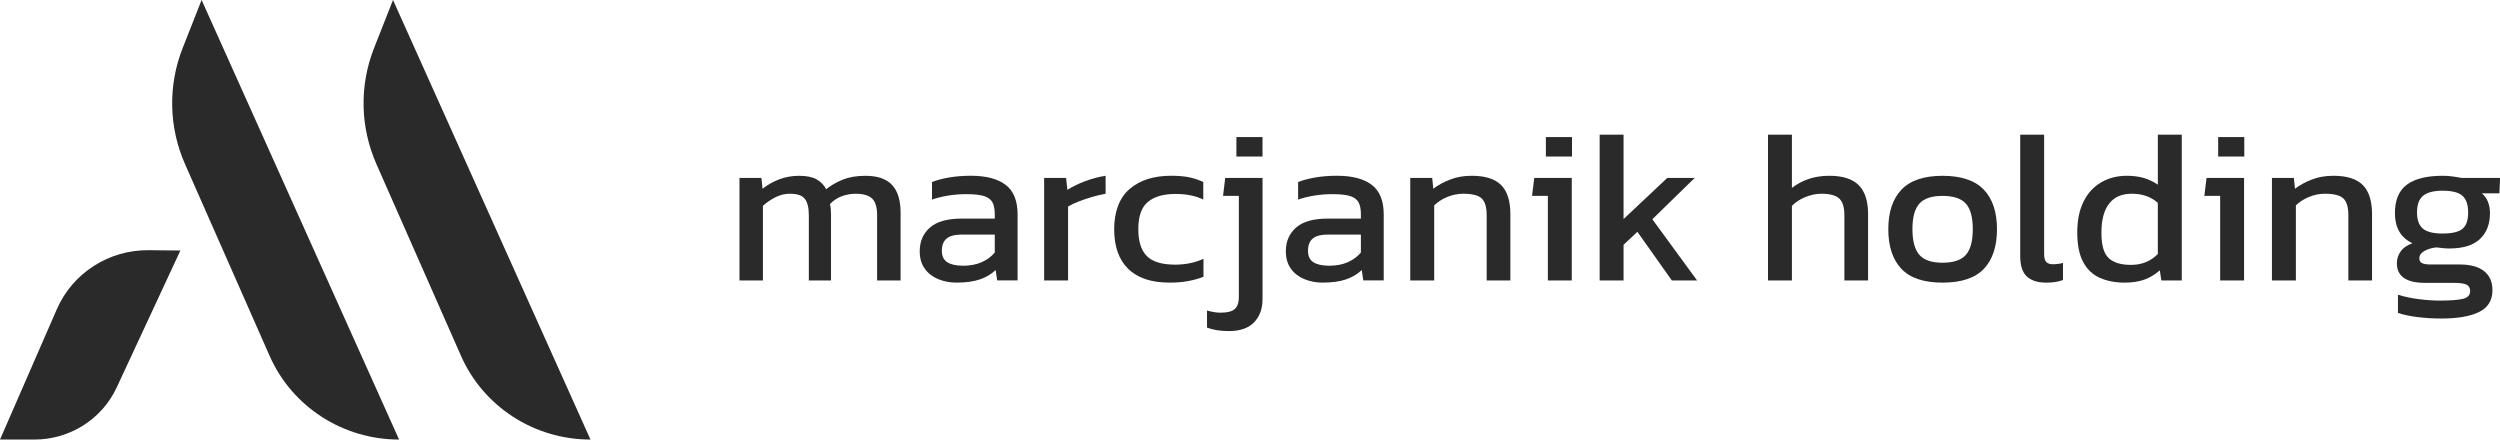
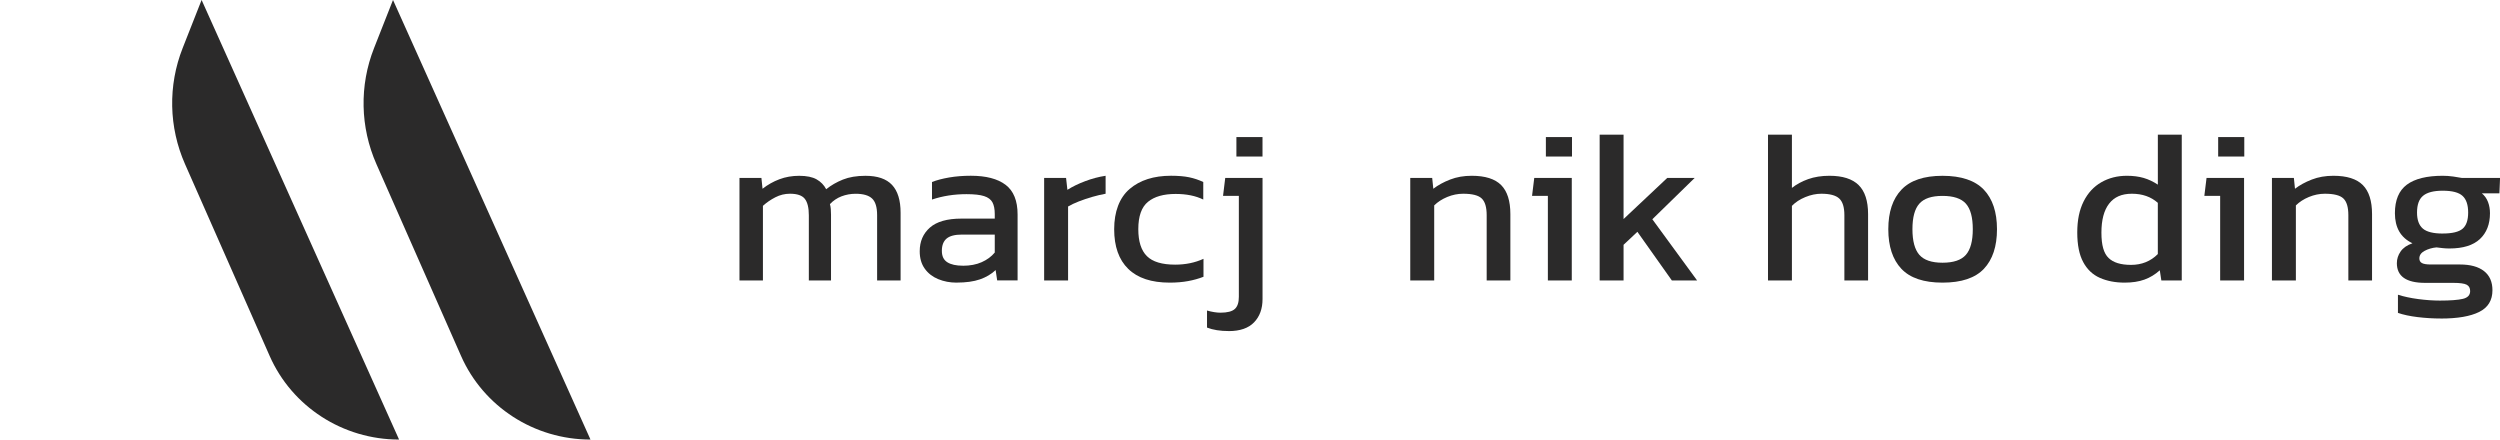
<svg xmlns="http://www.w3.org/2000/svg" width="273" height="48" viewBox="0 0 273 48" fill="none">
  <g clip-path="url(#clip0_598_248)">
    <path d="M43.575 48C37.444 48 31.893 44.415 29.448 38.872L20.201 17.913C18.428 13.892 18.333 9.341 19.945 5.253L22.015 -0.003L43.578 47.997L43.575 48Z" fill="#2B2A2A" />
-     <path d="M0 48H3.753C7.621 48 11.131 45.78 12.742 42.314L19.698 27.357L16.246 27.321C11.891 27.274 7.932 29.811 6.212 33.755L0 48Z" fill="#2B2A2A" />
    <path d="M64.476 48C58.344 48 52.794 44.415 50.348 38.872L41.102 17.913C39.329 13.892 39.234 9.341 40.846 5.253L42.916 -0.003L64.479 47.997L64.476 48Z" fill="#2B2A2A" />
    <path d="M80.751 30.626V19.431H83.147L83.268 20.613C83.829 20.174 84.444 19.824 85.113 19.574C85.785 19.321 86.504 19.198 87.271 19.198C88.085 19.198 88.721 19.328 89.177 19.588C89.633 19.847 89.981 20.207 90.22 20.663C90.747 20.237 91.356 19.887 92.041 19.611C92.727 19.335 93.551 19.198 94.511 19.198C95.821 19.198 96.788 19.528 97.409 20.19C98.031 20.853 98.345 21.868 98.345 23.236V30.63H95.781V23.496C95.781 22.63 95.599 22.024 95.23 21.678C94.862 21.332 94.264 21.159 93.433 21.159C92.889 21.159 92.376 21.255 91.886 21.442C91.399 21.632 90.981 21.915 90.629 22.291C90.677 22.464 90.71 22.644 90.724 22.833C90.741 23.023 90.747 23.226 90.747 23.446V30.626H88.325V23.516C88.325 22.697 88.183 22.098 87.893 21.721C87.602 21.345 87.062 21.155 86.261 21.155C85.7 21.155 85.17 21.285 84.667 21.545C84.163 21.805 83.711 22.114 83.312 22.477V30.626H80.748H80.751Z" fill="#2B2A2A" />
    <path d="M104.456 30.863C103.736 30.863 103.071 30.736 102.456 30.483C101.841 30.23 101.348 29.851 100.983 29.338C100.615 28.826 100.433 28.193 100.433 27.437C100.433 26.369 100.804 25.506 101.547 24.851C102.291 24.198 103.436 23.872 104.986 23.872H108.628V23.376C108.628 22.84 108.544 22.417 108.378 22.101C108.209 21.785 107.905 21.558 107.466 21.415C107.027 21.272 106.382 21.202 105.537 21.202C104.196 21.202 102.939 21.399 101.774 21.791V19.877C102.284 19.671 102.909 19.508 103.642 19.381C104.375 19.255 105.169 19.192 106.013 19.192C107.675 19.192 108.942 19.521 109.814 20.184C110.685 20.846 111.121 21.925 111.121 23.419V30.623H108.892L108.723 29.491C108.26 29.931 107.689 30.27 107.01 30.507C106.331 30.743 105.48 30.86 104.456 30.86V30.863ZM105.152 29.019C105.936 29.019 106.618 28.889 107.202 28.629C107.787 28.369 108.26 28.02 108.628 27.577V25.616H105.034C104.267 25.616 103.713 25.763 103.368 26.052C103.024 26.345 102.851 26.788 102.851 27.387C102.851 27.987 103.051 28.386 103.449 28.639C103.848 28.892 104.415 29.015 105.152 29.015V29.019Z" fill="#2B2A2A" />
    <path d="M114.02 30.626V19.431H116.415L116.56 20.73C117.104 20.383 117.749 20.067 118.502 19.784C119.252 19.501 119.996 19.305 120.732 19.195V21.156C120.283 21.235 119.8 21.349 119.283 21.498C118.762 21.648 118.273 21.815 117.81 21.994C117.347 22.174 116.955 22.361 116.634 22.55V30.626H114.023H114.02Z" fill="#2B2A2A" />
    <path d="M127.732 30.863C125.735 30.863 124.225 30.363 123.202 29.361C122.178 28.363 121.668 26.918 121.668 25.027C121.668 23.136 122.232 21.595 123.357 20.633C124.482 19.674 125.989 19.192 127.874 19.192C128.657 19.192 129.316 19.248 129.85 19.358C130.384 19.468 130.901 19.641 131.397 19.877V21.791C130.566 21.382 129.559 21.179 128.377 21.179C127.066 21.179 126.06 21.465 125.357 22.041C124.654 22.617 124.303 23.612 124.303 25.027C124.303 26.365 124.614 27.344 125.239 27.967C125.86 28.589 126.894 28.899 128.33 28.899C129.465 28.899 130.495 28.686 131.421 28.263V30.224C130.894 30.43 130.33 30.587 129.732 30.696C129.134 30.806 128.465 30.863 127.732 30.863Z" fill="#2B2A2A" />
    <path d="M134.177 36.152C133.252 36.152 132.461 36.026 131.806 35.773V33.909C132.076 33.989 132.336 34.045 132.586 34.085C132.833 34.125 133.062 34.145 133.268 34.145C134.018 34.145 134.542 34.012 134.839 33.742C135.137 33.473 135.282 33.033 135.282 32.421V21.392H133.556L133.795 19.431H137.869V32.657C137.869 33.712 137.562 34.558 136.947 35.197C136.332 35.836 135.41 36.156 134.177 36.156V36.152ZM135.015 17.091V14.967H137.866V17.091H135.015Z" fill="#2B2A2A" />
-     <path d="M144.436 30.863C143.717 30.863 143.051 30.736 142.437 30.483C141.822 30.23 141.329 29.851 140.964 29.338C140.596 28.826 140.413 28.193 140.413 27.437C140.413 26.369 140.785 25.506 141.528 24.851C142.271 24.198 143.416 23.872 144.967 23.872H148.609V23.376C148.609 22.84 148.524 22.417 148.359 22.101C148.19 21.785 147.886 21.558 147.446 21.415C147.007 21.272 146.362 21.202 145.518 21.202C144.176 21.202 142.92 21.399 141.754 21.791V19.877C142.264 19.671 142.889 19.508 143.622 19.381C144.355 19.255 145.149 19.192 145.994 19.192C147.656 19.192 148.923 19.521 149.794 20.184C150.666 20.846 151.102 21.925 151.102 23.419V30.623H148.872L148.703 29.491C148.24 29.931 147.669 30.27 146.99 30.507C146.311 30.743 145.46 30.86 144.436 30.86V30.863ZM145.132 29.019C145.916 29.019 146.599 28.889 147.183 28.629C147.767 28.369 148.24 28.02 148.609 27.577V25.616H145.014C144.247 25.616 143.693 25.763 143.349 26.052C143.004 26.345 142.832 26.788 142.832 27.387C142.832 27.987 143.031 28.386 143.43 28.639C143.828 28.892 144.396 29.015 145.132 29.015V29.019Z" fill="#2B2A2A" />
    <path d="M154 30.626V19.431H156.396L156.517 20.613C157.027 20.22 157.639 19.884 158.352 19.608C159.061 19.331 159.848 19.195 160.713 19.195C162.182 19.195 163.253 19.534 163.926 20.21C164.598 20.889 164.932 21.945 164.932 23.376V30.626H162.345V23.492C162.345 22.627 162.166 22.021 161.804 21.675C161.446 21.329 160.77 21.156 159.777 21.156C159.186 21.156 158.608 21.275 158.041 21.508C157.473 21.745 156.997 22.051 156.615 22.431V30.626H154.004H154Z" fill="#2B2A2A" />
    <path d="M169.027 30.626V21.392H167.3L167.54 19.431H171.638V30.626H169.027ZM168.81 17.091V14.967H171.662V17.091H168.81Z" fill="#2B2A2A" />
    <path d="M174.682 30.626V14.707H177.293V23.919L182.063 19.431H185.059L180.435 23.942L185.323 30.626H182.566L178.803 25.313L177.293 26.732V30.63H174.682V30.626Z" fill="#2B2A2A" />
    <path d="M193.065 30.626V14.707H195.677V20.52C196.173 20.127 196.765 19.807 197.45 19.561C198.136 19.318 198.913 19.195 199.774 19.195C201.214 19.195 202.274 19.534 202.963 20.21C203.649 20.889 203.994 21.945 203.994 23.376V30.626H201.406V23.492C201.406 22.627 201.217 22.021 200.842 21.675C200.467 21.329 199.815 21.156 198.889 21.156C198.315 21.156 197.731 21.279 197.14 21.522C196.548 21.765 196.062 22.084 195.677 22.48V30.63H193.065V30.626Z" fill="#2B2A2A" />
    <path d="M212.122 30.863C210.078 30.863 208.578 30.36 207.629 29.351C206.679 28.343 206.203 26.901 206.203 25.03C206.203 23.16 206.683 21.715 207.642 20.709C208.602 19.701 210.095 19.198 212.125 19.198C214.155 19.198 215.672 19.704 216.632 20.709C217.591 21.718 218.071 23.16 218.071 25.03C218.071 26.901 217.594 28.346 216.645 29.351C215.696 30.357 214.189 30.863 212.128 30.863H212.122ZM212.122 28.689C213.321 28.689 214.172 28.403 214.676 27.827C215.179 27.251 215.429 26.319 215.429 25.027C215.429 23.735 215.179 22.807 214.676 22.241C214.172 21.675 213.321 21.392 212.122 21.392C210.922 21.392 210.095 21.675 209.591 22.241C209.088 22.807 208.838 23.735 208.838 25.027C208.838 26.319 209.091 27.251 209.591 27.827C210.095 28.403 210.936 28.689 212.122 28.689Z" fill="#2B2A2A" />
-     <path d="M223.435 30.863C222.509 30.863 221.807 30.636 221.327 30.19C220.847 29.744 220.607 28.998 220.607 27.957V14.707H223.219V27.72C223.219 28.16 223.3 28.459 223.459 28.619C223.617 28.776 223.857 28.855 224.178 28.855C224.563 28.855 224.928 28.809 225.279 28.712V30.58C224.975 30.69 224.685 30.763 224.405 30.803C224.124 30.843 223.8 30.863 223.435 30.863Z" fill="#2B2A2A" />
    <path d="M232.016 30.863C230.992 30.863 230.09 30.69 229.306 30.343C228.523 29.997 227.915 29.421 227.486 28.619C227.053 27.817 226.837 26.738 226.837 25.383C226.837 24.028 227.07 22.917 227.533 21.994C227.996 21.072 228.637 20.377 229.462 19.904C230.286 19.431 231.215 19.195 232.256 19.195C232.941 19.195 233.553 19.275 234.09 19.431C234.624 19.588 235.14 19.834 235.637 20.163V14.707H238.248V30.626H236.019L235.85 29.518C235.34 29.974 234.779 30.314 234.171 30.533C233.563 30.753 232.843 30.863 232.012 30.863H232.016ZM232.708 28.925C233.874 28.925 234.85 28.532 235.634 27.744V22.148C234.884 21.485 233.941 21.156 232.806 21.156C231.671 21.156 230.874 21.518 230.313 22.241C229.752 22.966 229.475 24.022 229.475 25.407C229.475 26.791 229.735 27.667 230.256 28.17C230.776 28.676 231.593 28.925 232.712 28.925H232.708Z" fill="#2B2A2A" />
    <path d="M242.441 30.626V21.392H240.714L240.954 19.431H245.052V30.626H242.441ZM242.224 17.091V14.967H245.076V17.091H242.224Z" fill="#2B2A2A" />
    <path d="M248.096 30.626V19.431H250.491L250.612 20.613C251.123 20.22 251.734 19.884 252.447 19.608C253.156 19.331 253.943 19.195 254.808 19.195C256.278 19.195 257.349 19.534 258.021 20.21C258.693 20.889 259.027 21.945 259.027 23.376V30.626H256.44V23.492C256.44 22.627 256.261 22.021 255.899 21.675C255.541 21.329 254.866 21.156 253.872 21.156C253.281 21.156 252.704 21.275 252.136 21.508C251.568 21.745 251.092 22.051 250.71 22.431V30.626H248.099H248.096Z" fill="#2B2A2A" />
    <path d="M266.551 34.781C265.703 34.781 264.858 34.731 264.01 34.628C263.162 34.525 262.443 34.371 261.855 34.168V32.184C262.493 32.387 263.23 32.547 264.061 32.657C264.892 32.767 265.682 32.824 266.432 32.824C267.584 32.824 268.422 32.76 268.949 32.634C269.476 32.507 269.74 32.224 269.74 31.785C269.74 31.455 269.611 31.222 269.358 31.089C269.101 30.956 268.615 30.889 267.895 30.889H264.828C262.767 30.889 261.737 30.174 261.737 28.739C261.737 28.283 261.872 27.857 262.146 27.464C262.416 27.071 262.848 26.771 263.439 26.565C262.784 26.249 262.301 25.816 261.99 25.267C261.679 24.718 261.524 24.055 261.524 23.283C261.524 21.851 261.96 20.809 262.831 20.163C263.703 19.518 265.007 19.195 266.75 19.195C267.118 19.195 267.5 19.221 267.902 19.278C268.301 19.335 268.611 19.385 268.838 19.431H273.006L272.935 21.109H271.017C271.321 21.362 271.544 21.675 271.689 22.054C271.834 22.434 271.905 22.843 271.905 23.283C271.905 24.478 271.537 25.42 270.804 26.106C270.067 26.791 268.959 27.134 267.473 27.134C267.216 27.134 266.983 27.121 266.767 27.098C266.551 27.074 266.314 27.048 266.061 27.015C265.581 27.061 265.149 27.188 264.767 27.394C264.382 27.6 264.193 27.873 264.193 28.22C264.193 28.456 264.287 28.626 264.48 28.729C264.672 28.832 264.99 28.882 265.439 28.882H268.628C269.763 28.882 270.638 29.122 271.253 29.601C271.868 30.081 272.175 30.779 272.175 31.692C272.175 32.794 271.692 33.586 270.726 34.065C269.76 34.545 268.371 34.784 266.568 34.784L266.551 34.781ZM266.743 25.5C267.78 25.5 268.503 25.327 268.912 24.98C269.321 24.634 269.523 24.045 269.523 23.209C269.523 22.374 269.321 21.768 268.912 21.392C268.503 21.012 267.78 20.826 266.743 20.826C265.767 20.826 265.057 21.006 264.612 21.369C264.162 21.732 263.939 22.344 263.939 23.213C263.939 24.015 264.152 24.598 264.574 24.961C264.997 25.323 265.72 25.503 266.743 25.503V25.5Z" fill="#2B2A2A" />
  </g>
  <defs>
    <clipPath id="clip0_598_248">
      <rect width="273" height="48" fill="white" />
    </clipPath>
  </defs>
</svg>